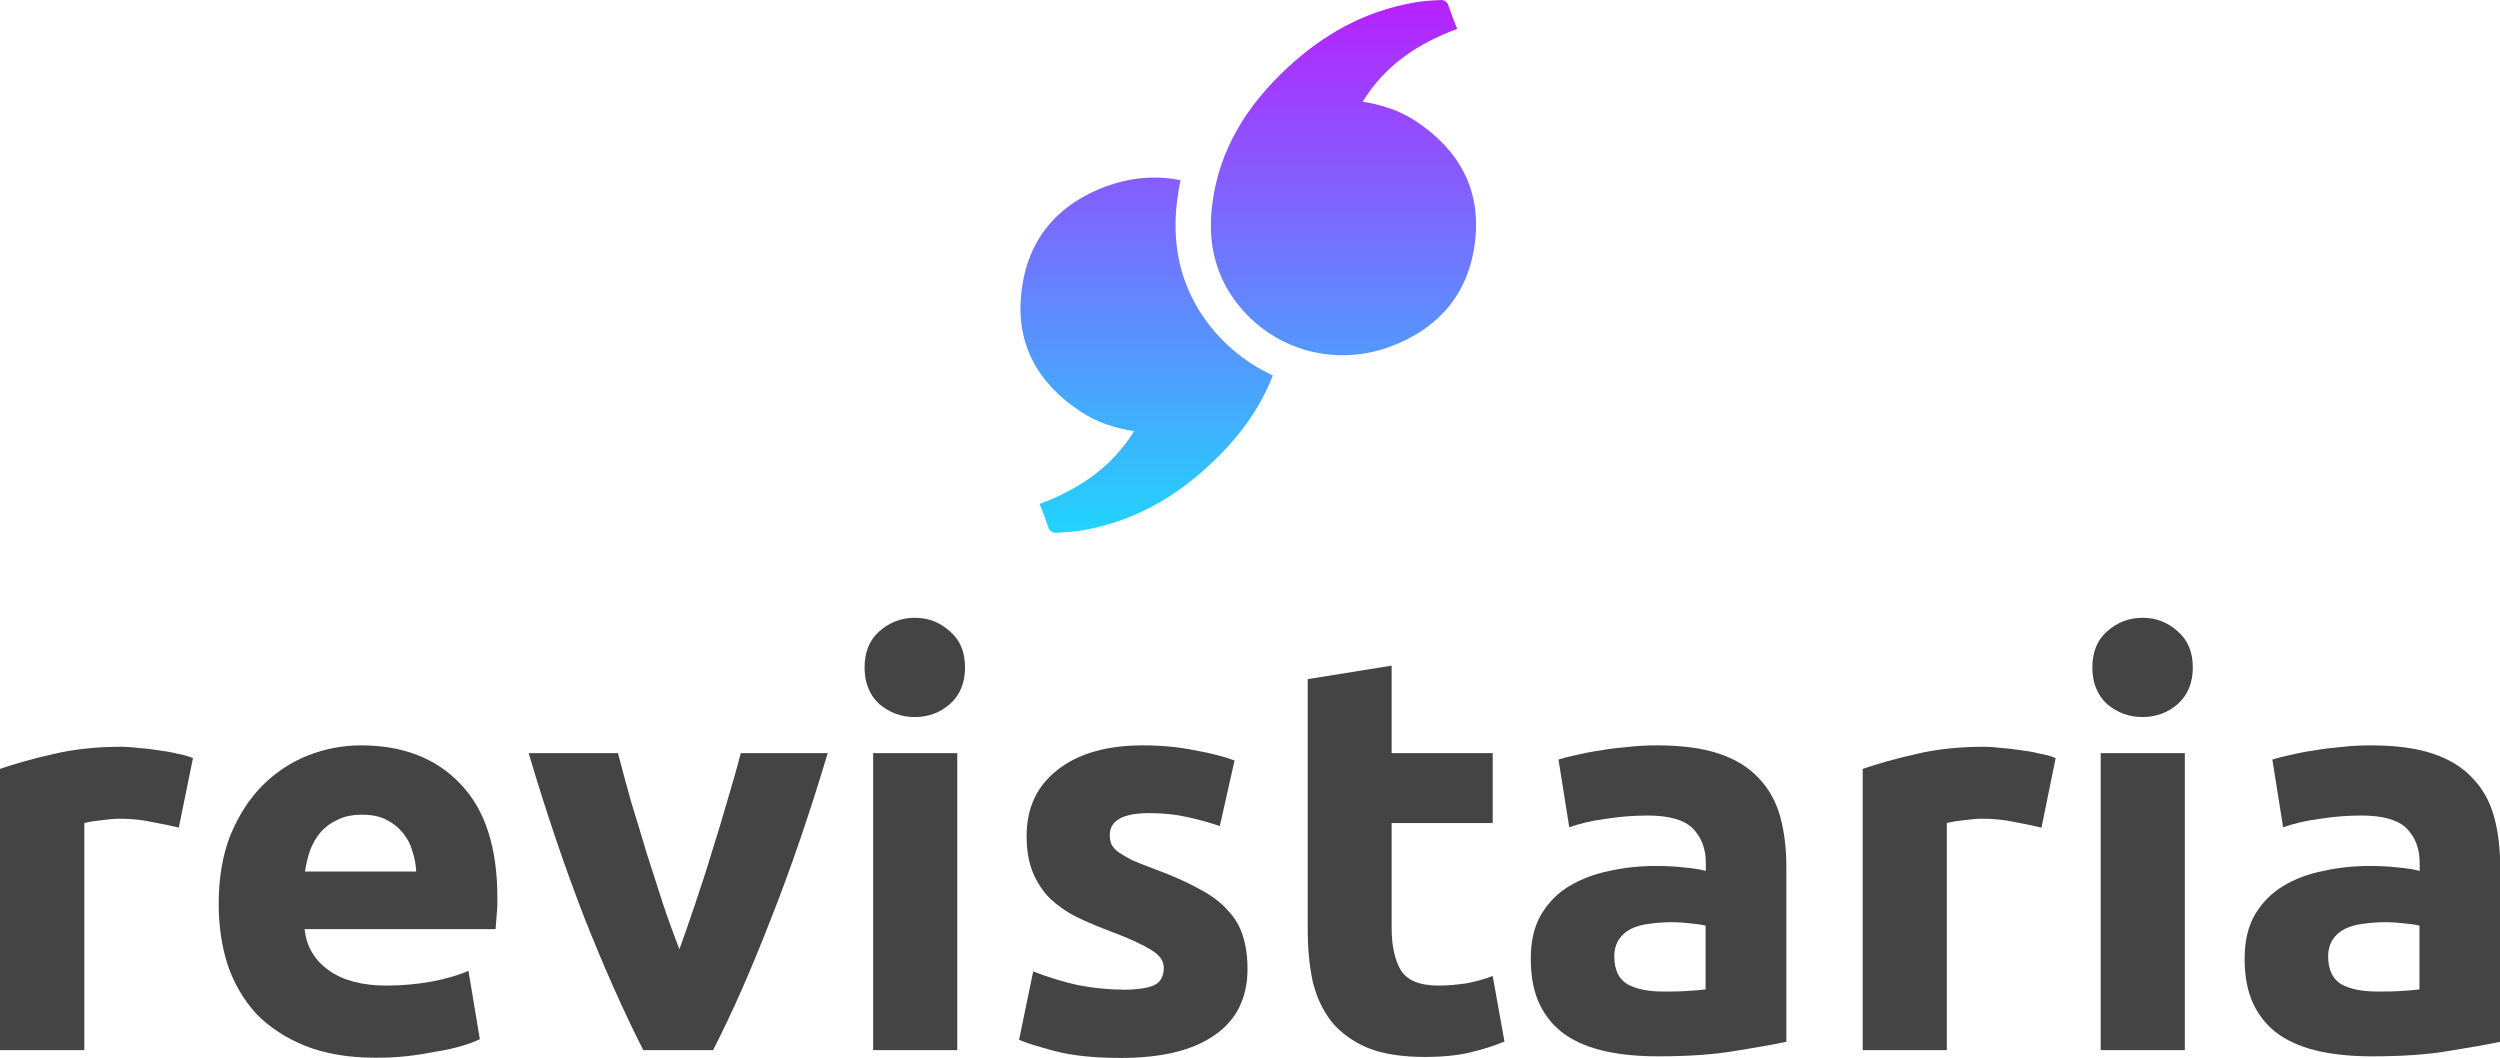
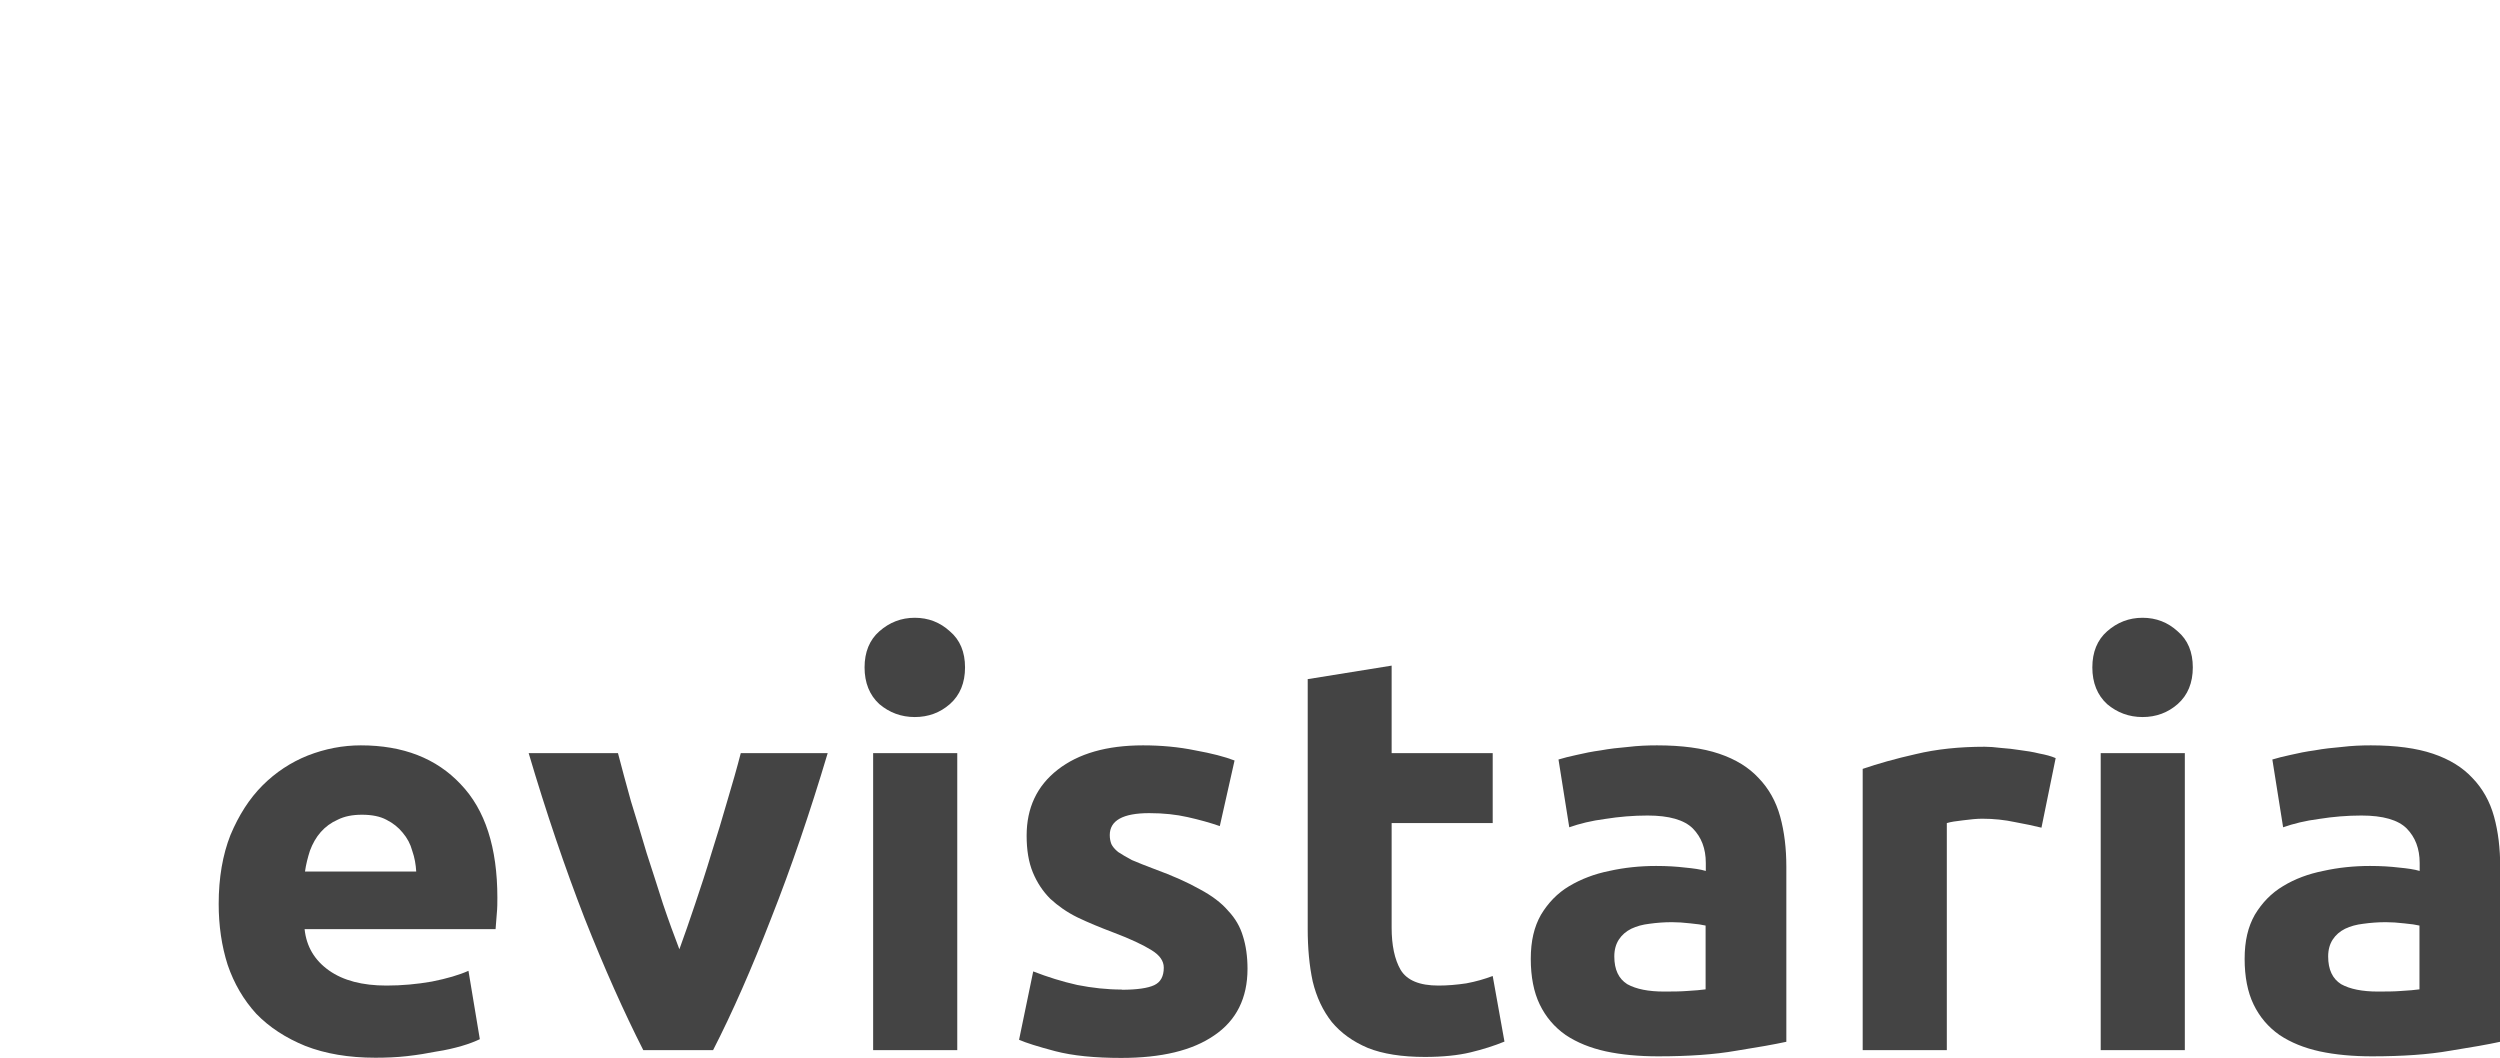
<svg xmlns="http://www.w3.org/2000/svg" id="Camada_1" data-name="Camada 1" viewBox="0 0 125.41 53.08">
  <defs>
    <style>      .cls-1 {        fill: #444;      }      .cls-2 {        fill: url(#Gradiente_sem_nome_16);        fill-rule: evenodd;      }    </style>
    <linearGradient id="Gradiente_sem_nome_16" data-name="Gradiente sem nome 16" x1="62.63" y1="-694.53" x2="62.63" y2="-721.27" gradientTransform="translate(0 -694.53) scale(1 -1)" gradientUnits="userSpaceOnUse">
      <stop offset="0" stop-color="#b721ff" />
      <stop offset="1" stop-color="#21d4fd" />
    </linearGradient>
  </defs>
-   <path class="cls-2" d="M68.36,5.1c1.13-1.84,2.79-2.93,4.74-3.65-.11-.27-.21-.53-.3-.78-.06-.16-.11-.31-.17-.47-.05-.11-.2-.2-.32-.2h0c-.48.02-.95.05-1.43.14-2.43.43-4.51,1.59-6.31,3.27-2.02,1.88-3.45,4.13-3.77,6.94-.18,1.54.05,2.99.88,4.33,1.7,2.68,4.97,3.83,8.03,2.72,2.47-.91,3.99-2.68,4.29-5.33.29-2.59-.82-4.56-2.97-5.99-.79-.52-1.68-.82-2.68-.98ZM55.55,9.33c1.23-.45,2.49-.53,3.67-.29-.08.36-.13.73-.18,1.1-.22,1.86.05,3.73,1.14,5.48h0s0,0,0,0c.92,1.44,2.2,2.54,3.67,3.21-.66,1.72-1.77,3.19-3.17,4.49-1.79,1.68-3.88,2.84-6.31,3.27-.48.09-.95.11-1.43.14-.11,0-.27-.09-.32-.2-.06-.16-.12-.31-.17-.47h0c-.09-.26-.19-.51-.3-.78,1.95-.73,3.61-1.82,4.74-3.65-1-.16-1.88-.45-2.68-.98-2.16-1.43-3.27-3.4-2.97-5.99.29-2.65,1.81-4.42,4.29-5.33Z" />
  <path class="cls-1" d="M119.27,49.74c.42,0,.81,0,1.19-.03.38-.02.68-.05.91-.08v-3.2c-.17-.04-.42-.08-.76-.11-.34-.04-.65-.06-.93-.06-.4,0-.77.03-1.13.08-.34.04-.64.12-.91.25-.26.13-.47.31-.62.54-.15.23-.23.51-.23.85,0,.66.22,1.12.65,1.39.45.25,1.07.37,1.84.37ZM118.93,37.39c1.25,0,2.29.14,3.12.42.83.28,1.49.69,1.98,1.22.51.53.87,1.17,1.08,1.93.21.76.31,1.6.31,2.52v8.78c-.6.13-1.44.28-2.52.45-1.08.19-2.38.28-3.91.28-.96,0-1.84-.08-2.63-.25-.77-.17-1.44-.44-2.01-.82-.57-.4-1-.91-1.3-1.53-.3-.62-.45-1.39-.45-2.29s.17-1.61.51-2.21c.36-.6.83-1.09,1.42-1.44.59-.36,1.26-.61,2.01-.76.76-.17,1.54-.25,2.35-.25.55,0,1.03.03,1.44.08.43.04.78.09,1.05.17v-.4c0-.72-.22-1.29-.65-1.73-.43-.43-1.19-.65-2.27-.65-.72,0-1.43.06-2.12.17-.7.09-1.3.24-1.81.42l-.54-3.4c.25-.08.55-.15.91-.23.38-.09.78-.17,1.22-.23.43-.08.89-.13,1.36-.17.49-.06.98-.08,1.47-.08Z" />
  <path class="cls-1" d="M109.6,52.68h-4.22v-14.9h4.22v14.9ZM110,33.48c0,.77-.25,1.39-.76,1.84-.49.43-1.08.65-1.76.65s-1.27-.22-1.78-.65c-.49-.45-.74-1.07-.74-1.84s.25-1.38.74-1.81c.51-.45,1.1-.68,1.78-.68s1.27.23,1.76.68c.51.43.76,1.04.76,1.81Z" />
  <path class="cls-1" d="M102.41,41.52c-.38-.09-.82-.19-1.33-.28-.51-.11-1.06-.17-1.64-.17-.26,0-.59.03-.96.08-.36.04-.63.08-.82.14v11.39h-4.22v-14.11c.76-.26,1.64-.51,2.66-.74,1.04-.25,2.19-.37,3.46-.37.23,0,.5.02.82.06.32.02.64.06.96.11.32.04.64.09.96.17.32.06.59.13.82.23l-.71,3.48Z" />
  <path class="cls-1" d="M83.46,49.74c.42,0,.81,0,1.19-.03.38-.02.68-.05.91-.08v-3.2c-.17-.04-.42-.08-.76-.11-.34-.04-.65-.06-.93-.06-.4,0-.77.03-1.13.08-.34.04-.64.12-.91.25-.26.13-.47.31-.62.54-.15.23-.23.51-.23.85,0,.66.22,1.12.65,1.39.45.25,1.07.37,1.84.37ZM83.12,37.39c1.25,0,2.29.14,3.12.42s1.49.69,1.98,1.22c.51.53.87,1.17,1.08,1.93.21.76.31,1.6.31,2.52v8.78c-.6.13-1.44.28-2.52.45-1.08.19-2.38.28-3.91.28-.96,0-1.84-.08-2.63-.25-.77-.17-1.44-.44-2.01-.82-.57-.4-1-.91-1.3-1.53-.3-.62-.45-1.39-.45-2.29s.17-1.61.51-2.21c.36-.6.83-1.09,1.42-1.44s1.26-.61,2.01-.76c.76-.17,1.54-.25,2.35-.25.55,0,1.03.03,1.44.08.43.04.78.09,1.05.17v-.4c0-.72-.22-1.29-.65-1.73-.43-.43-1.19-.65-2.27-.65-.72,0-1.43.06-2.12.17-.7.09-1.3.24-1.81.42l-.54-3.4c.25-.08.55-.15.91-.23.38-.09.78-.17,1.22-.23.43-.08.89-.13,1.36-.17.49-.06.98-.08,1.47-.08Z" />
  <path class="cls-1" d="M65.59,34.07l4.22-.68v4.39h5.07v3.51h-5.07v5.24c0,.89.15,1.6.45,2.12.32.53.95.79,1.9.79.45,0,.92-.04,1.39-.11.49-.09.93-.22,1.33-.37l.59,3.29c-.51.21-1.08.39-1.7.54-.62.15-1.39.23-2.29.23-1.15,0-2.11-.15-2.86-.45-.76-.32-1.36-.76-1.81-1.3-.45-.57-.77-1.25-.96-2.04-.17-.79-.25-1.67-.25-2.63v-12.52Z" />
  <path class="cls-1" d="M56.26,49.65c.77,0,1.32-.08,1.64-.23.32-.15.48-.44.48-.88,0-.34-.21-.63-.62-.88-.42-.26-1.05-.56-1.9-.88-.66-.25-1.27-.5-1.81-.76-.53-.26-.98-.58-1.36-.93-.38-.38-.67-.82-.88-1.33-.21-.51-.31-1.12-.31-1.84,0-1.4.52-2.5,1.56-3.31,1.04-.81,2.46-1.22,4.28-1.22.91,0,1.78.08,2.61.25.83.15,1.49.32,1.98.51l-.74,3.29c-.49-.17-1.03-.32-1.61-.45-.57-.13-1.21-.2-1.93-.2-1.32,0-1.98.37-1.98,1.1,0,.17.03.32.08.45.06.13.17.26.34.4.17.11.4.25.68.4.3.13.68.28,1.13.45.93.34,1.69.68,2.29,1.02.6.32,1.08.68,1.42,1.08.36.38.6.8.74,1.27.15.47.23,1.02.23,1.64,0,1.47-.56,2.59-1.67,3.34-1.1.76-2.65,1.13-4.67,1.13-1.32,0-2.43-.11-3.31-.34-.87-.23-1.47-.42-1.81-.57l.71-3.43c.72.28,1.45.51,2.21.68.76.15,1.5.23,2.24.23Z" />
  <path class="cls-1" d="M48.02,52.68h-4.22v-14.9h4.22v14.9ZM48.41,33.48c0,.77-.25,1.39-.76,1.84-.49.43-1.08.65-1.76.65s-1.27-.22-1.78-.65c-.49-.45-.74-1.07-.74-1.84s.25-1.38.74-1.81c.51-.45,1.1-.68,1.78-.68s1.27.23,1.76.68c.51.43.76,1.04.76,1.81Z" />
  <path class="cls-1" d="M32.27,52.68c-.96-1.89-1.95-4.1-2.95-6.63-.98-2.53-1.92-5.29-2.8-8.27h4.48c.19.74.41,1.54.65,2.41.26.85.53,1.72.79,2.61.28.87.56,1.72.82,2.55.28.83.56,1.59.82,2.27.25-.68.51-1.44.79-2.27.28-.83.56-1.68.82-2.55.28-.89.55-1.76.79-2.61.26-.87.49-1.67.68-2.41h4.36c-.89,2.98-1.83,5.74-2.83,8.27-.98,2.53-1.95,4.74-2.92,6.63h-3.51Z" />
  <path class="cls-1" d="M10.97,45.35c0-1.32.2-2.47.59-3.46.42-1,.95-1.83,1.61-2.49.66-.66,1.42-1.16,2.27-1.5.87-.34,1.76-.51,2.66-.51,2.12,0,3.79.65,5.01,1.95,1.23,1.28,1.84,3.18,1.84,5.69,0,.25,0,.52-.03.82-.02.28-.04.54-.06.76h-9.58c.09.87.5,1.56,1.22,2.07.72.51,1.68.76,2.89.76.77,0,1.53-.07,2.27-.2.76-.15,1.37-.33,1.84-.54l.57,3.43c-.23.11-.53.23-.91.34-.38.11-.8.21-1.27.28-.45.09-.94.17-1.47.23-.53.06-1.06.08-1.59.08-1.34,0-2.51-.2-3.51-.59-.98-.4-1.8-.93-2.46-1.61-.64-.7-1.12-1.52-1.44-2.46-.3-.94-.45-1.96-.45-3.06ZM20.88,43.73c-.02-.36-.08-.71-.2-1.05-.09-.34-.25-.64-.48-.91-.21-.26-.48-.48-.82-.65-.32-.17-.73-.25-1.22-.25s-.88.08-1.22.25c-.34.15-.62.36-.85.62-.23.26-.41.58-.54.93-.11.34-.2.69-.25,1.05h5.58Z" />
-   <path class="cls-1" d="M8.98,41.52c-.38-.09-.82-.19-1.33-.28-.51-.11-1.06-.17-1.64-.17-.26,0-.59.03-.96.08-.36.04-.63.08-.82.14v11.39H0v-14.11c.76-.26,1.64-.51,2.66-.74,1.04-.25,2.19-.37,3.46-.37.23,0,.5.02.82.06.32.02.64.06.96.11.32.04.64.09.96.17.32.06.59.13.82.23l-.71,3.48Z" />
</svg>